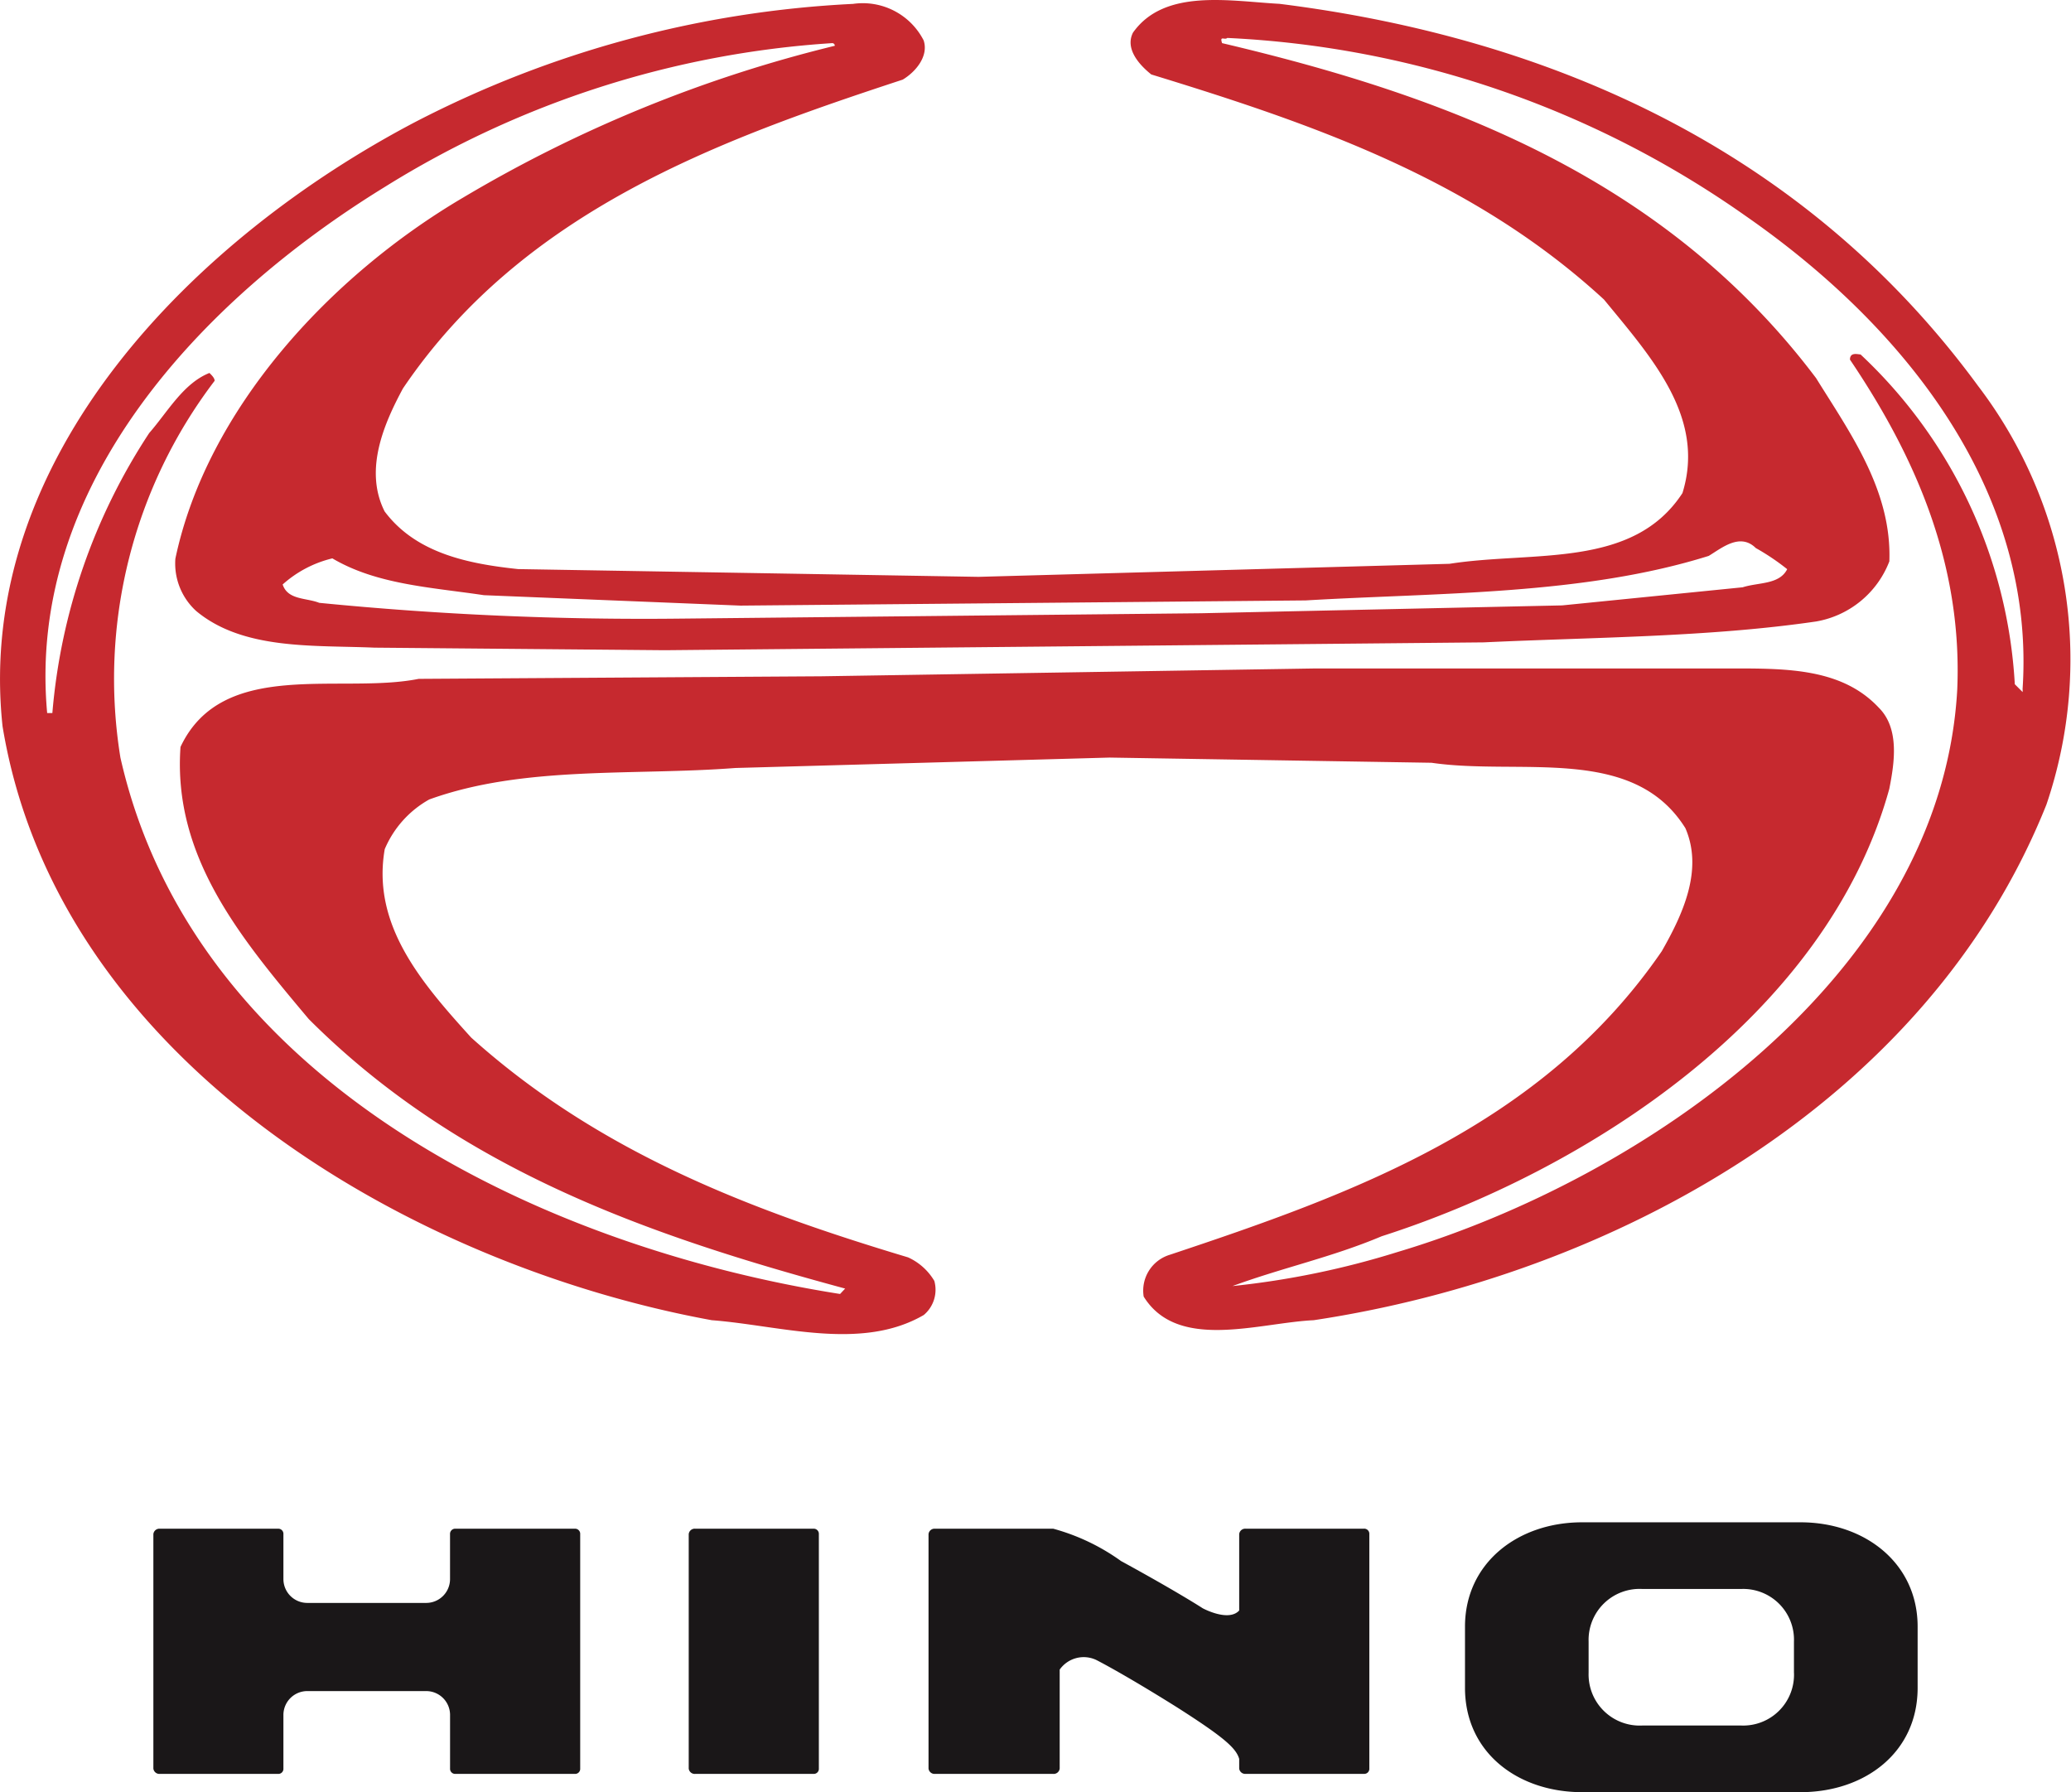
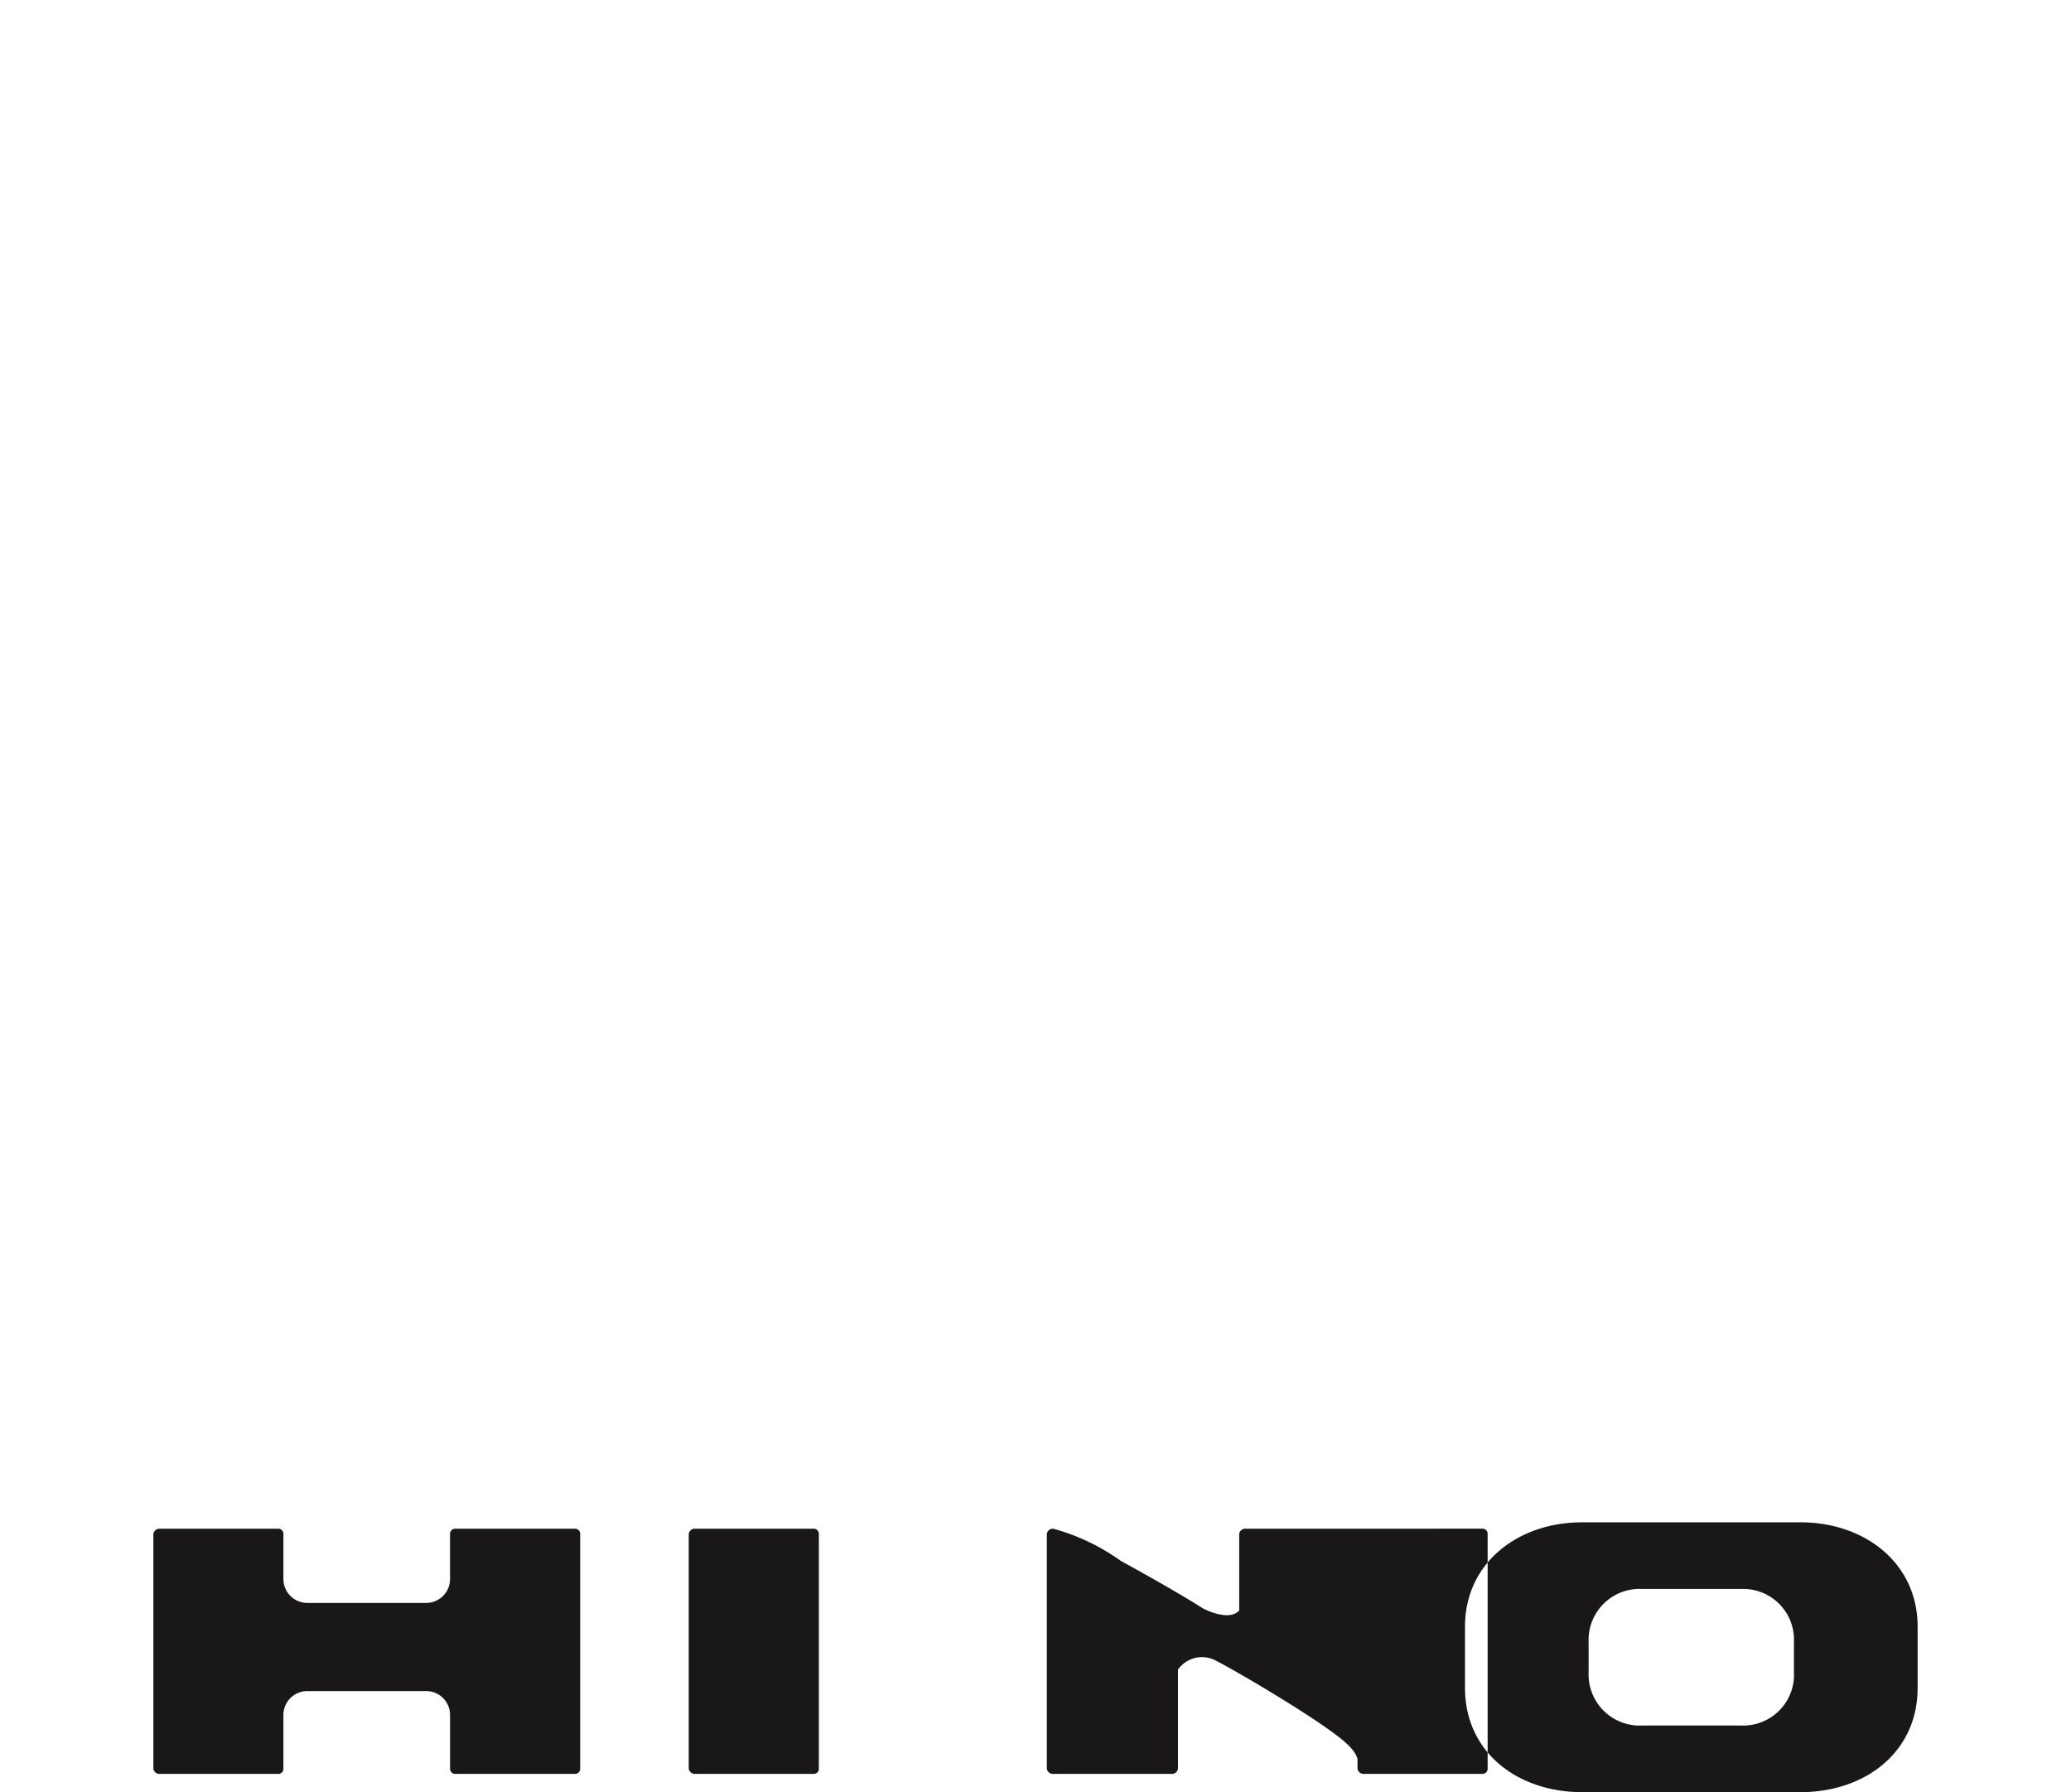
<svg xmlns="http://www.w3.org/2000/svg" id="Group_61118" data-name="Group 61118" width="68.623" height="59.377" viewBox="0 0 68.623 59.377">
-   <path id="Path_194096" data-name="Path 194096" d="M131.307,481.914c-5.722-7.807-14.131-11.532-23.148-12.659-1.645-.088-3.812-.52-4.854.955-.26.517.172,1.037.607,1.385,5.374,1.647,10.664,3.467,15,7.457,1.563,1.907,3.382,3.9,2.6,6.414-1.644,2.518-4.939,1.907-7.717,2.342l-15.606.432-15.258-.257c-1.647-.175-3.382-.52-4.422-1.91-.7-1.387,0-2.947.607-4.075,3.987-5.894,10.492-8.237,16.561-10.232.432-.26.865-.78.692-1.3a2.265,2.265,0,0,0-2.34-1.209,35.248,35.248,0,0,0-14.481,3.9c-7.285,3.815-14.651,11.1-13.7,20.031,1.823,11.1,13.526,17.858,23.5,19.681,2.258.172,4.945,1.037,7.025-.172a1.092,1.092,0,0,0,.35-1.13,1.947,1.947,0,0,0-.87-.78c-5.2-1.56-10.229-3.467-14.476-7.282-1.653-1.823-3.3-3.73-2.865-6.242a3.4,3.4,0,0,1,1.475-1.647c3.12-1.13,6.762-.783,10.144-1.043l12.4-.345,10.667.172c2.95.432,6.677-.608,8.412,2.167.6,1.387-.09,2.862-.783,4.077-3.987,5.81-10.316,8.062-16.3,10.057a1.241,1.241,0,0,0-.867,1.385c1.127,1.82,3.815.868,5.634.783,9.8-1.475,20.291-7.112,24.278-17.081A14.944,14.944,0,0,0,131.307,481.914Zm-49.5,6.934,8.494.345,18.728-.172c4.422-.26,9.192-.172,13.354-1.475.432-.26,1.037-.777,1.56-.26a7.7,7.7,0,0,1,1.04.7c-.26.517-.952.432-1.475.6l-5.982.6-11.964.26-17.253.178a109.167,109.167,0,0,1-11.967-.523c-.435-.172-1.04-.088-1.212-.608a3.79,3.79,0,0,1,1.647-.865C78.25,488.5,80.069,488.588,81.8,488.848Zm50.978,3.122v.088l-.26-.26a16.21,16.21,0,0,0-5.112-10.927c-.09,0-.35-.088-.35.172,2.167,3.21,3.73,6.765,3.555,10.927-.52,9.452-10.4,16.211-18.55,18.641a27.965,27.965,0,0,1-5.465,1.127c1.65-.607,3.295-.955,4.942-1.65,6.765-2.167,14.739-7.279,16.821-14.823.172-.867.345-2-.348-2.69-1.215-1.3-3.035-1.3-4.857-1.3H109.374l-16.389.26-13.348.085c-2.6.52-6.5-.7-7.892,2.255-.26,3.642,1.992,6.329,4.25,9.017,5.027,5.027,11.359,7.194,17.773,8.929L93.6,512c-9.884-1.557-21.416-7.019-23.846-17.771a16.29,16.29,0,0,1,3.122-12.484c0-.088-.088-.178-.172-.26-.87.345-1.39,1.3-1.995,1.989a19.866,19.866,0,0,0-3.21,9.279h-.172c-.692-7.545,5.117-13.7,11.184-17.429a31.875,31.875,0,0,1,14.829-4.767.085.085,0,0,1,.085.088,44.819,44.819,0,0,0-12.311,5.027c-4.422,2.6-8.5,7.025-9.539,11.967a2.128,2.128,0,0,0,.692,1.735c1.563,1.3,3.905,1.125,5.9,1.212l9.624.085,27.138-.26c3.642-.172,7.457-.172,11.012-.692a3.18,3.18,0,0,0,2.427-1.992c.085-2.345-1.3-4.253-2.427-6.07-5.03-6.677-12.314-9.364-19.683-11.1-.088-.263.085-.09.172-.172a32.443,32.443,0,0,1,17.171,5.894C128.967,480.006,133.22,485.465,132.782,491.97Z" transform="translate(-65.764 -469.128)" fill="#c6292f" fill-rule="evenodd" />
-   <path id="Path_194097" data-name="Path 194097" d="M89.614,495.136a.168.168,0,0,1-.178.178H85.517a.2.2,0,0,1-.215-.178v-7.765a.2.2,0,0,1,.215-.181h3.919a.17.17,0,0,1,.178.181v7.765Zm-8.087-7.946H77.571a.171.171,0,0,0-.178.181v1.495a.79.79,0,0,1-.783.783H72.658a.791.791,0,0,1-.786-.783h0v-1.495a.17.17,0,0,0-.178-.181H67.775a.2.2,0,0,0-.212.181v7.765a.2.2,0,0,0,.212.178h3.919a.168.168,0,0,0,.178-.178v-1.78h0a.791.791,0,0,1,.786-.786h3.953a.791.791,0,0,1,.783.786v1.78a.169.169,0,0,0,.178.178h3.956a.168.168,0,0,0,.178-.178v-7.765a.17.17,0,0,0-.178-.181Zm26.149,0h-3.919a.2.2,0,0,0-.215.181V489.9c-.356.39-1.209-.074-1.209-.074s-.819-.534-2.707-1.565a6.993,6.993,0,0,0-2.246-1.071H93.46a.2.2,0,0,0-.212.181v7.765a.2.2,0,0,0,.212.178h3.919a.2.2,0,0,0,.215-.178v-3.278a.973.973,0,0,1,1.212-.319s.853.427,2.67,1.565c1.568,1,1.961,1.354,2.066,1.712v.319a.2.2,0,0,0,.215.178h3.919a.168.168,0,0,0,.178-.178v-7.765a.17.17,0,0,0-.178-.181Zm14.464-.212h-7.234c-2.136,0-3.882,1.353-3.882,3.456v2.029c0,2.139,1.746,3.456,3.882,3.456h7.234c2.136,0,3.882-1.317,3.882-3.456v-2.029c0-2.1-1.746-3.456-3.882-3.456Zm-.215,4.987a1.684,1.684,0,0,1-1.746,1.746H116.9a1.693,1.693,0,0,1-1.78-1.746v-1.034a1.69,1.69,0,0,1,1.78-1.744h3.278a1.682,1.682,0,0,1,1.746,1.744v1.034Z" transform="translate(-62.481 -436.541)" fill="#1a1718" fill-rule="evenodd" />
+   <path id="Path_194097" data-name="Path 194097" d="M89.614,495.136a.168.168,0,0,1-.178.178H85.517a.2.2,0,0,1-.215-.178v-7.765a.2.2,0,0,1,.215-.181h3.919a.17.17,0,0,1,.178.181v7.765Zm-8.087-7.946H77.571a.171.171,0,0,0-.178.181v1.495a.79.79,0,0,1-.783.783H72.658a.791.791,0,0,1-.786-.783h0v-1.495a.17.17,0,0,0-.178-.181H67.775a.2.2,0,0,0-.212.181v7.765a.2.2,0,0,0,.212.178h3.919a.168.168,0,0,0,.178-.178v-1.78h0a.791.791,0,0,1,.786-.786h3.953a.791.791,0,0,1,.783.786v1.78a.169.169,0,0,0,.178.178h3.956a.168.168,0,0,0,.178-.178v-7.765a.17.17,0,0,0-.178-.181Zm26.149,0h-3.919a.2.2,0,0,0-.215.181V489.9c-.356.39-1.209-.074-1.209-.074s-.819-.534-2.707-1.565a6.993,6.993,0,0,0-2.246-1.071a.2.2,0,0,0-.212.181v7.765a.2.2,0,0,0,.212.178h3.919a.2.2,0,0,0,.215-.178v-3.278a.973.973,0,0,1,1.212-.319s.853.427,2.67,1.565c1.568,1,1.961,1.354,2.066,1.712v.319a.2.2,0,0,0,.215.178h3.919a.168.168,0,0,0,.178-.178v-7.765a.17.17,0,0,0-.178-.181Zm14.464-.212h-7.234c-2.136,0-3.882,1.353-3.882,3.456v2.029c0,2.139,1.746,3.456,3.882,3.456h7.234c2.136,0,3.882-1.317,3.882-3.456v-2.029c0-2.1-1.746-3.456-3.882-3.456Zm-.215,4.987a1.684,1.684,0,0,1-1.746,1.746H116.9a1.693,1.693,0,0,1-1.78-1.746v-1.034a1.69,1.69,0,0,1,1.78-1.744h3.278a1.682,1.682,0,0,1,1.746,1.744v1.034Z" transform="translate(-62.481 -436.541)" fill="#1a1718" fill-rule="evenodd" />
</svg>